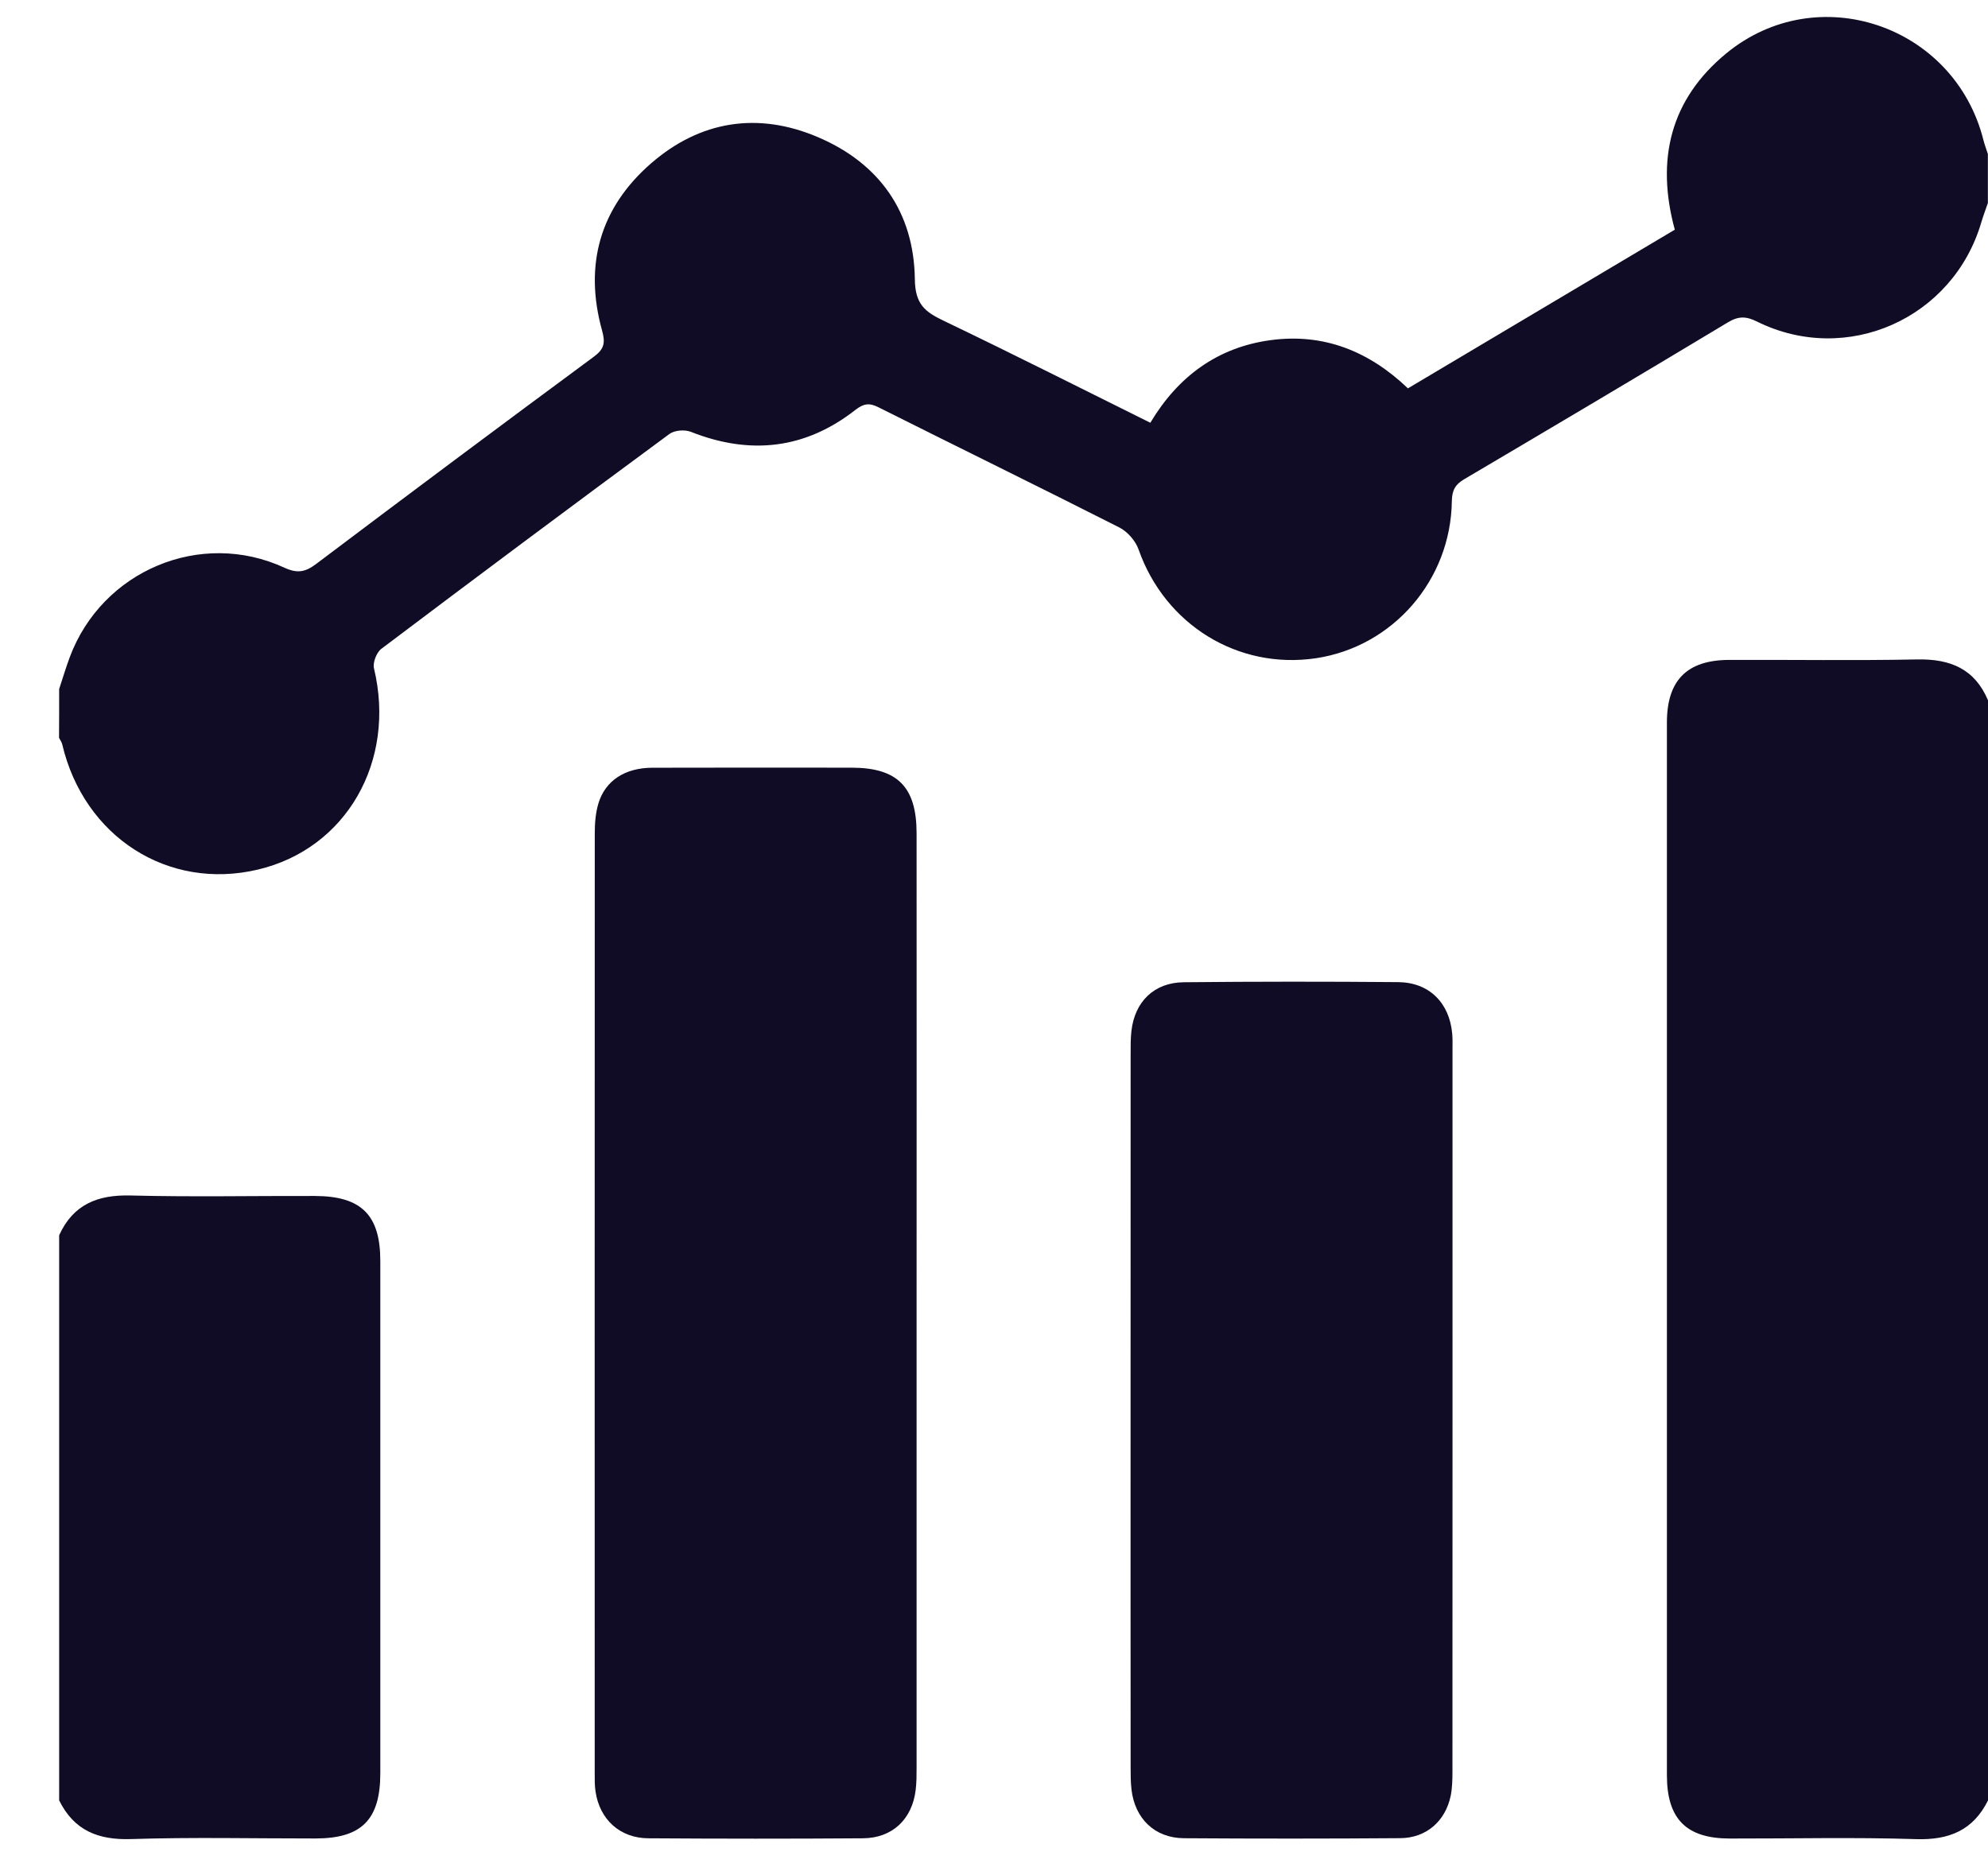
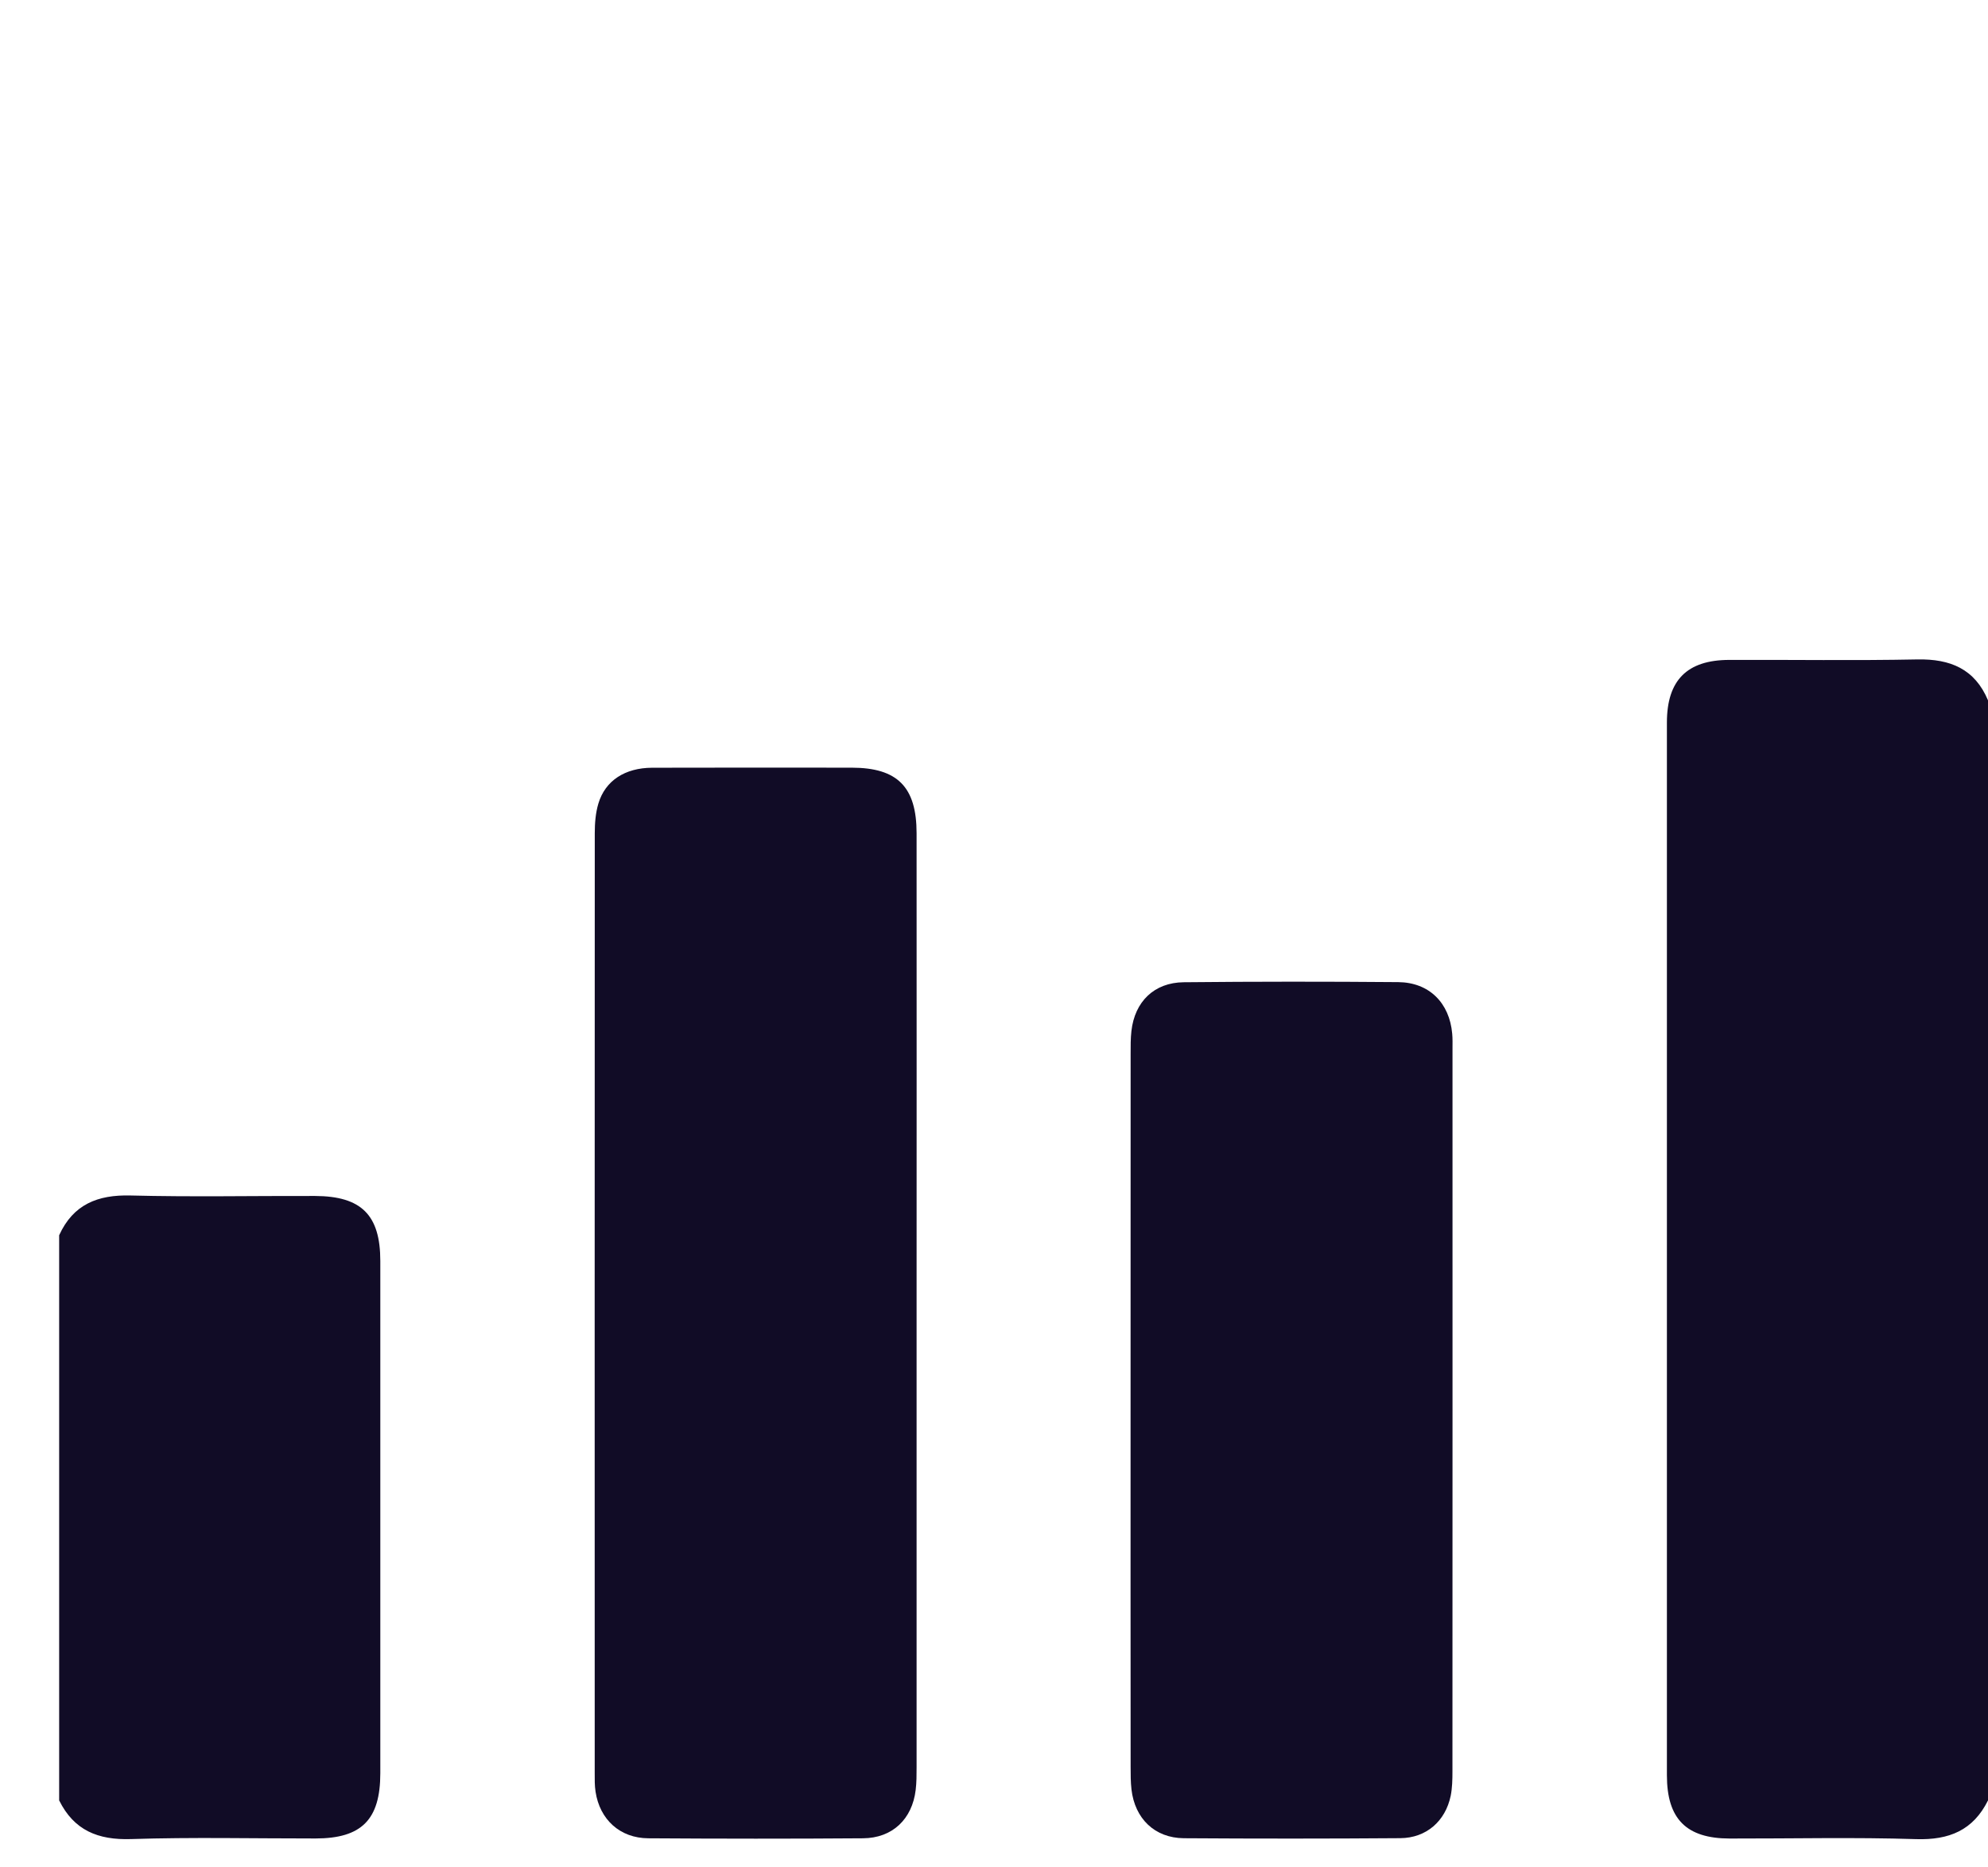
<svg xmlns="http://www.w3.org/2000/svg" width="33" height="31" viewBox="0 0 33 31" fill="none">
-   <path d="M0.982 11.438C1.04 11.263 1.093 11.085 1.157 10.912C1.693 9.472 3.332 8.782 4.723 9.425C4.937 9.523 5.069 9.497 5.248 9.362C6.779 8.208 8.314 7.061 9.856 5.923C10.033 5.793 10.05 5.688 9.994 5.486C9.692 4.4 9.959 3.451 10.805 2.714C11.621 2.004 12.58 1.851 13.578 2.277C14.599 2.712 15.172 3.525 15.186 4.635C15.191 5.048 15.352 5.176 15.663 5.324C16.806 5.872 17.938 6.444 19.095 7.018C19.555 6.249 20.209 5.767 21.089 5.647C21.972 5.527 22.726 5.83 23.371 6.447C24.855 5.564 26.329 4.688 27.801 3.813C27.483 2.644 27.731 1.648 28.653 0.888C30.168 -0.36 32.444 0.417 32.924 2.325C32.944 2.403 32.973 2.48 32.998 2.557C32.998 2.828 32.998 3.099 32.998 3.37C32.962 3.476 32.922 3.58 32.89 3.687C32.423 5.288 30.656 6.077 29.165 5.338C28.984 5.248 28.858 5.246 28.683 5.351C27.229 6.226 25.77 7.091 24.309 7.953C24.157 8.042 24.103 8.137 24.1 8.32C24.082 9.634 23.119 10.736 21.845 10.927C20.549 11.12 19.339 10.37 18.9 9.122C18.85 8.978 18.715 8.824 18.578 8.755C17.25 8.082 15.914 7.429 14.584 6.762C14.431 6.685 14.338 6.697 14.2 6.804C13.364 7.459 12.448 7.557 11.466 7.168C11.366 7.129 11.197 7.142 11.114 7.203C9.513 8.383 7.918 9.573 6.33 10.771C6.25 10.832 6.185 11 6.208 11.095C6.579 12.639 5.748 14.09 4.28 14.436C2.79 14.788 1.395 13.894 1.033 12.357C1.024 12.318 0.998 12.284 0.98 12.248C0.982 11.98 0.982 11.709 0.982 11.438Z" fill="#110C26" />
  <path d="M33 29.888C32.754 30.384 32.356 30.548 31.808 30.531C30.777 30.498 29.745 30.523 28.713 30.521C27.993 30.52 27.67 30.197 27.67 29.47C27.669 23.645 27.669 17.82 27.67 11.995C27.67 11.293 28.004 10.957 28.703 10.955C29.745 10.951 30.786 10.968 31.829 10.947C32.374 10.937 32.781 11.104 33 11.626C33 17.713 33 23.8 33 29.888Z" fill="#110C26" />
  <path d="M0.982 20.506C1.215 19.994 1.621 19.832 2.166 19.846C3.187 19.872 4.208 19.851 5.23 19.854C5.999 19.857 6.313 20.17 6.313 20.933C6.314 23.767 6.314 26.602 6.313 29.436C6.313 30.208 6.003 30.519 5.239 30.52C4.218 30.521 3.196 30.497 2.176 30.53C1.626 30.548 1.228 30.385 0.982 29.888C0.982 26.76 0.982 23.634 0.982 20.506Z" fill="#110C26" />
  <path d="M15.215 21.648C15.215 24.212 15.215 26.776 15.215 29.339C15.215 29.465 15.215 29.59 15.2 29.714C15.142 30.2 14.813 30.514 14.325 30.517C13.137 30.526 11.949 30.525 10.761 30.517C10.291 30.514 9.956 30.206 9.886 29.744C9.87 29.641 9.872 29.536 9.872 29.432C9.871 24.232 9.871 19.032 9.873 13.832C9.873 13.666 9.886 13.496 9.933 13.339C10.047 12.959 10.374 12.747 10.825 12.745C11.93 12.742 13.034 12.743 14.139 12.744C14.897 12.745 15.215 13.063 15.215 13.833C15.217 16.438 15.215 19.043 15.215 21.648Z" fill="#110C26" />
  <path d="M18.767 23.396C18.767 21.427 18.767 19.459 18.768 17.49C18.768 17.365 18.767 17.24 18.781 17.116C18.836 16.628 19.158 16.311 19.649 16.306C20.836 16.294 22.023 16.294 23.21 16.304C23.724 16.309 24.061 16.648 24.106 17.16C24.114 17.242 24.111 17.327 24.111 17.41C24.111 21.41 24.112 25.409 24.11 29.408C24.11 29.543 24.107 29.681 24.081 29.812C23.993 30.233 23.676 30.512 23.244 30.515C22.047 30.524 20.849 30.524 19.651 30.516C19.168 30.512 18.838 30.191 18.782 29.706C18.768 29.583 18.768 29.457 18.768 29.332C18.766 27.354 18.767 25.375 18.767 23.396Z" fill="#110C26" />
</svg>